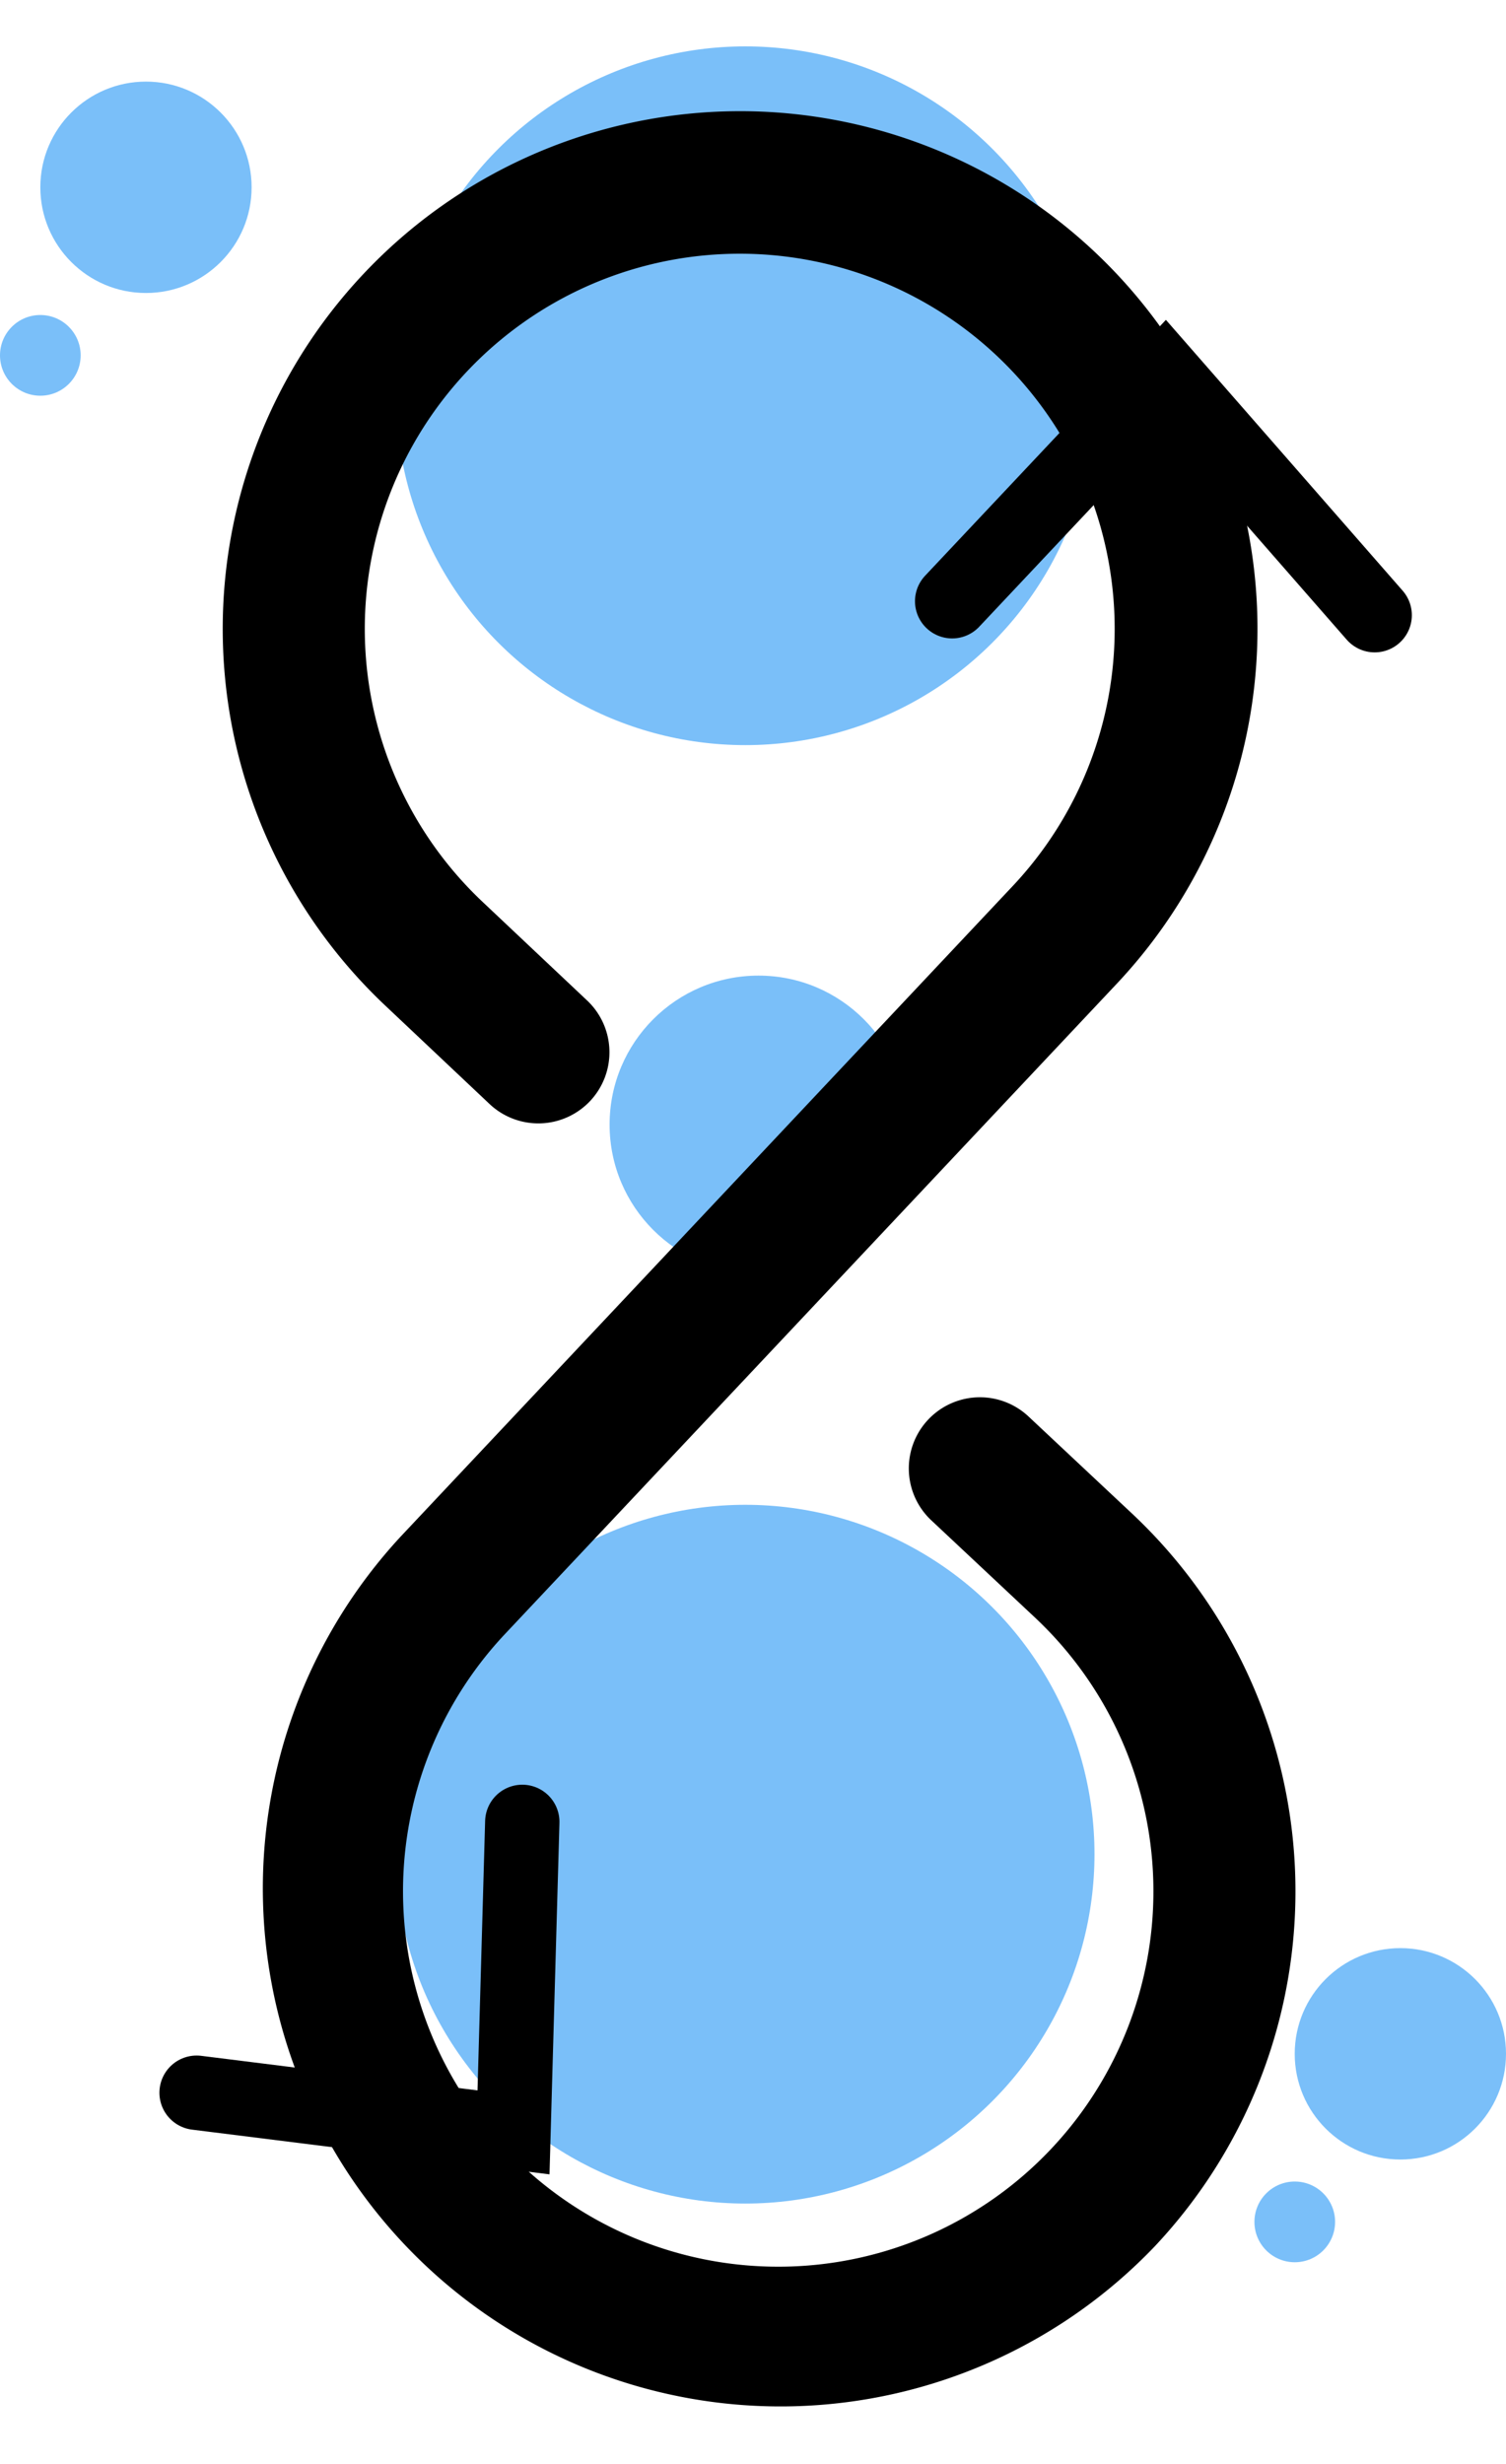
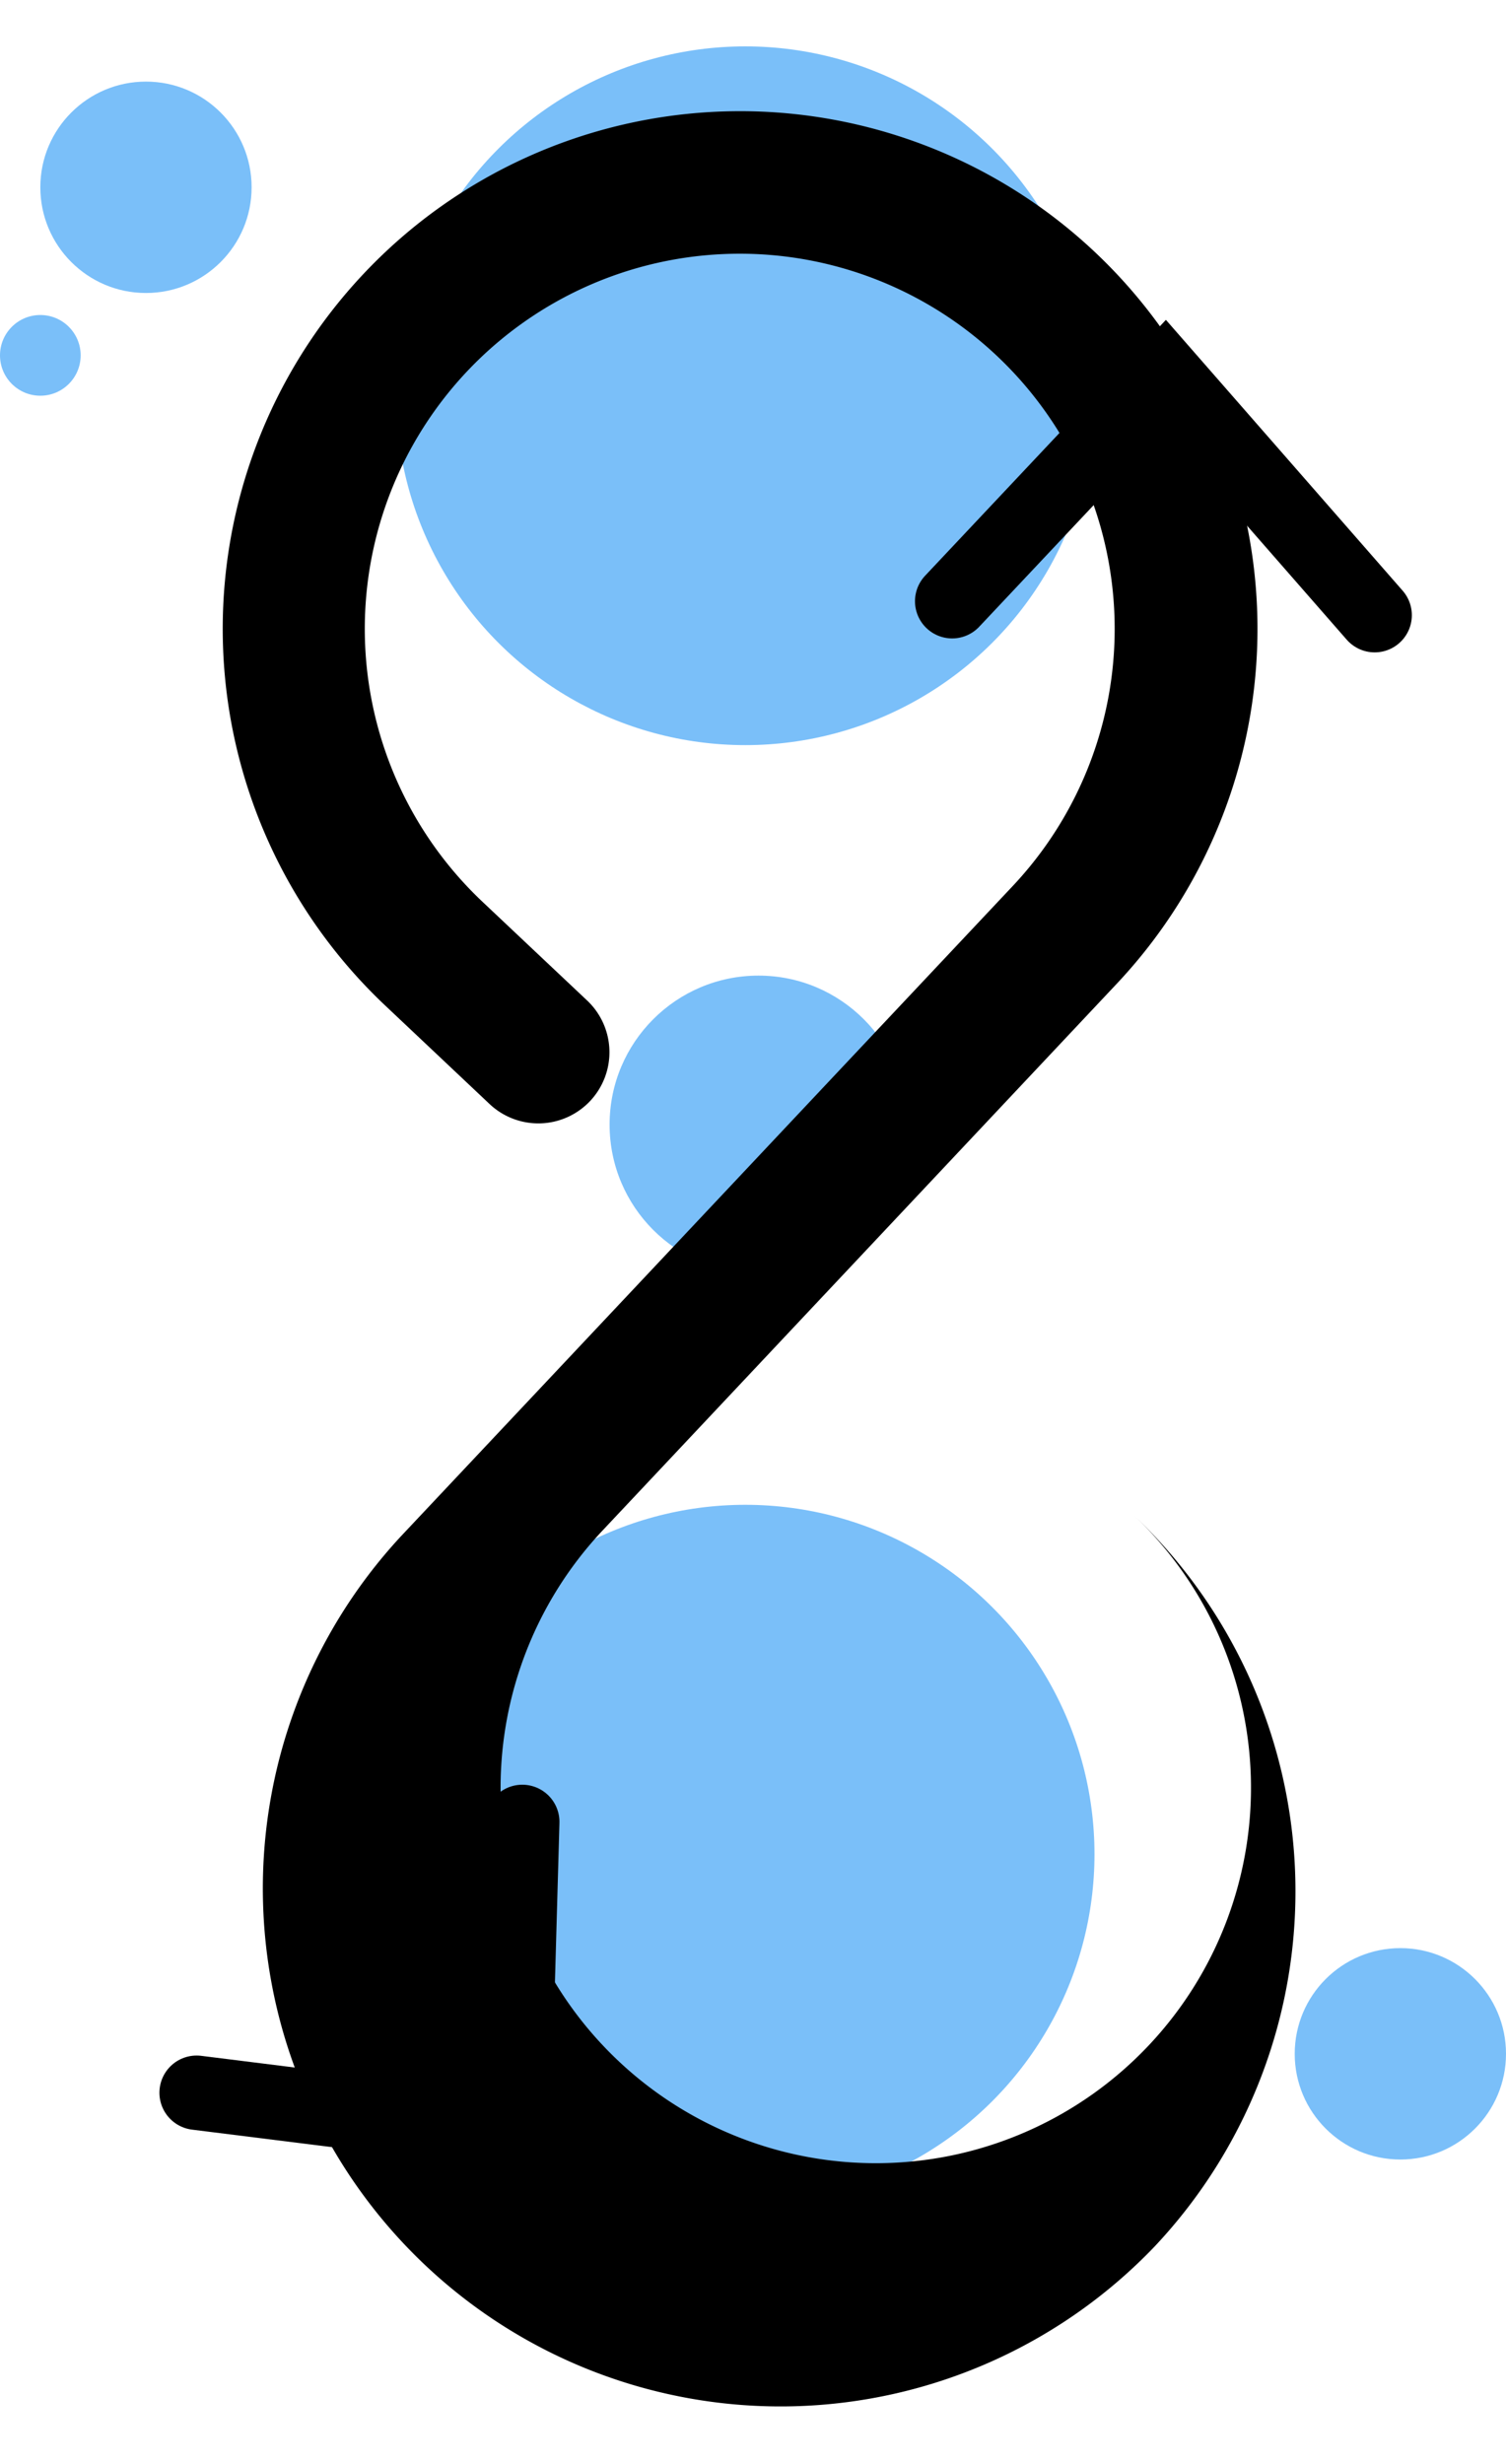
<svg xmlns="http://www.w3.org/2000/svg" width="40.516" height="66.259" viewBox="0 0 40.516 66.259">
  <defs>
    <filter id="Path_1024" x="4.496" y="0" width="31.848" height="66.259" filterUnits="userSpaceOnUse">
      <feOffset dy="3" input="SourceAlpha" />
      <feGaussianBlur stdDeviation="0.5" result="blur" />
      <feFlood flood-opacity="0.161" />
      <feComposite operator="in" in2="blur" />
      <feComposite in="SourceGraphic" />
    </filter>
  </defs>
  <g id="devops" transform="translate(40.516) rotate(90)">
    <ellipse id="Ellipse_19" data-name="Ellipse 19" cx="9.394" cy="9.394" rx="9.394" ry="9.394" transform="translate(1.247 11.071)" fill="#7abff9" />
    <ellipse id="Ellipse_20" data-name="Ellipse 20" cx="4.006" cy="4.006" rx="4.006" ry="4.006" transform="translate(26.232 16.104)" fill="#7abff9" />
    <circle id="Ellipse_21" data-name="Ellipse 21" cx="2.842" cy="2.842" r="2.842" transform="translate(52.381 0)" fill="#7abff9" />
-     <ellipse id="Ellipse_22" data-name="Ellipse 22" cx="1.085" cy="1.085" rx="1.085" ry="1.085" transform="translate(58.657 4.598)" fill="#7abff9" />
    <ellipse id="Ellipse_23" data-name="Ellipse 23" cx="9.394" cy="9.394" rx="9.394" ry="9.394" transform="translate(40.461 11.071)" fill="#7abff9" />
    <g id="Group_73" data-name="Group 73" transform="translate(0 5.672)">
      <g id="Group_72" data-name="Group 72" transform="translate(0)">
        <g transform="matrix(0, -1, 1, 0, 0, 34.84)" filter="url(#Path_1024)">
-           <path id="Path_1024-2" data-name="Path 1024" d="M57.475,32.523a13.93,13.93,0,0,0-19.676.592l-2.645,2.822a1.913,1.913,0,0,0,2.783,2.625l2.645-2.822a10.094,10.094,0,1,1,.434,14.269L23.53,33.549a13.919,13.919,0,1,0,.592,19.676l2.625-2.783a1.913,1.913,0,1,0-2.783-2.625L21.34,50.6a10.087,10.087,0,1,1-.434-14.249L38.391,52.811A13.927,13.927,0,0,0,57.475,32.523Z" transform="translate(63.59 -0.08) rotate(90)" />
+           <path id="Path_1024-2" data-name="Path 1024" d="M57.475,32.523a13.93,13.93,0,0,0-19.676.592l-2.645,2.822l2.645-2.822a10.094,10.094,0,1,1,.434,14.269L23.53,33.549a13.919,13.919,0,1,0,.592,19.676l2.625-2.783a1.913,1.913,0,1,0-2.783-2.625L21.34,50.6a10.087,10.087,0,1,1-.434-14.249L38.391,52.811A13.927,13.927,0,0,0,57.475,32.523Z" transform="translate(63.59 -0.08) rotate(90)" />
        </g>
      </g>
    </g>
    <path id="Path_1025" data-name="Path 1025" d="M57.653,17.9,51.2,23.544l6.078,5.723" transform="translate(-41.112 -14.367)" fill="none" stroke="#000" stroke-linecap="round" stroke-miterlimit="10" stroke-width="2" />
    <path id="Path_1026" data-name="Path 1026" d="M255.582,142.862l1.066-8.526L248.3,134.1" transform="translate(-199.313 -107.635)" fill="none" stroke="#000" stroke-linecap="round" stroke-miterlimit="10" stroke-width="2" />
    <circle id="Ellipse_24" data-name="Ellipse 24" cx="2.842" cy="2.842" r="2.842" transform="translate(2.194 33.747)" fill="#7abff9" />
    <ellipse id="Ellipse_25" data-name="Ellipse 25" cx="1.085" cy="1.085" rx="1.085" ry="1.085" transform="translate(8.47 38.346)" fill="#7abff9" />
  </g>
</svg>